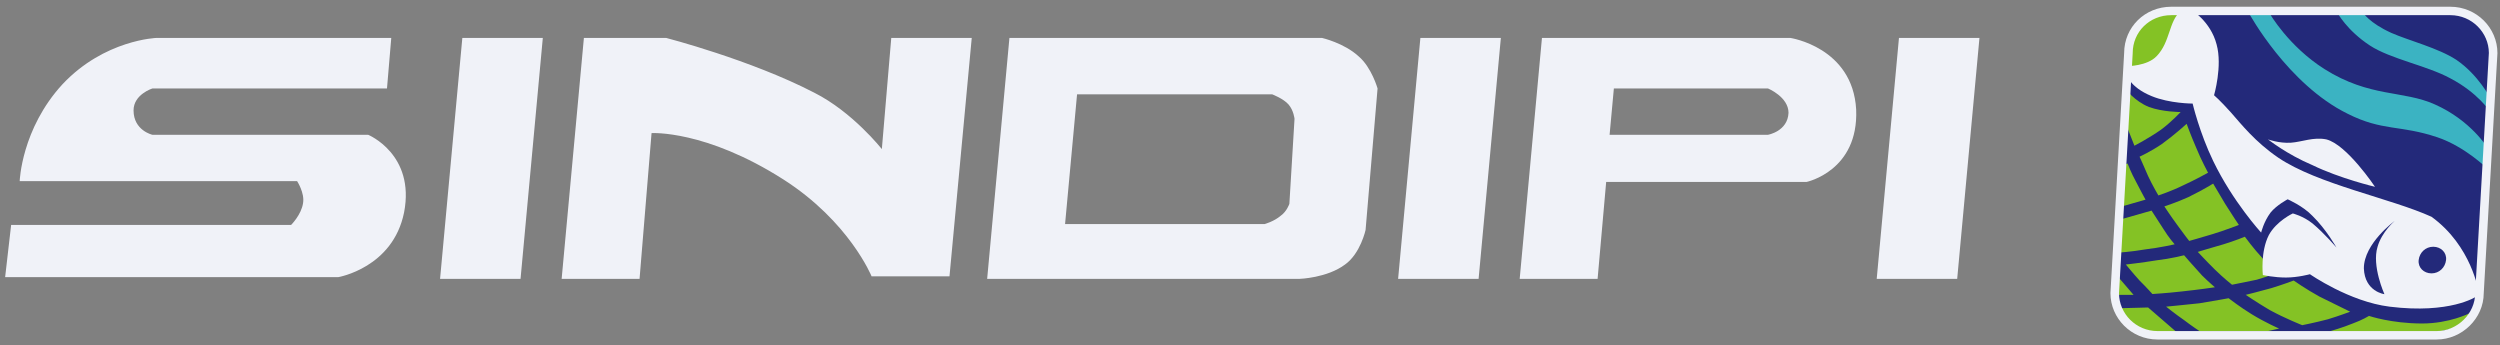
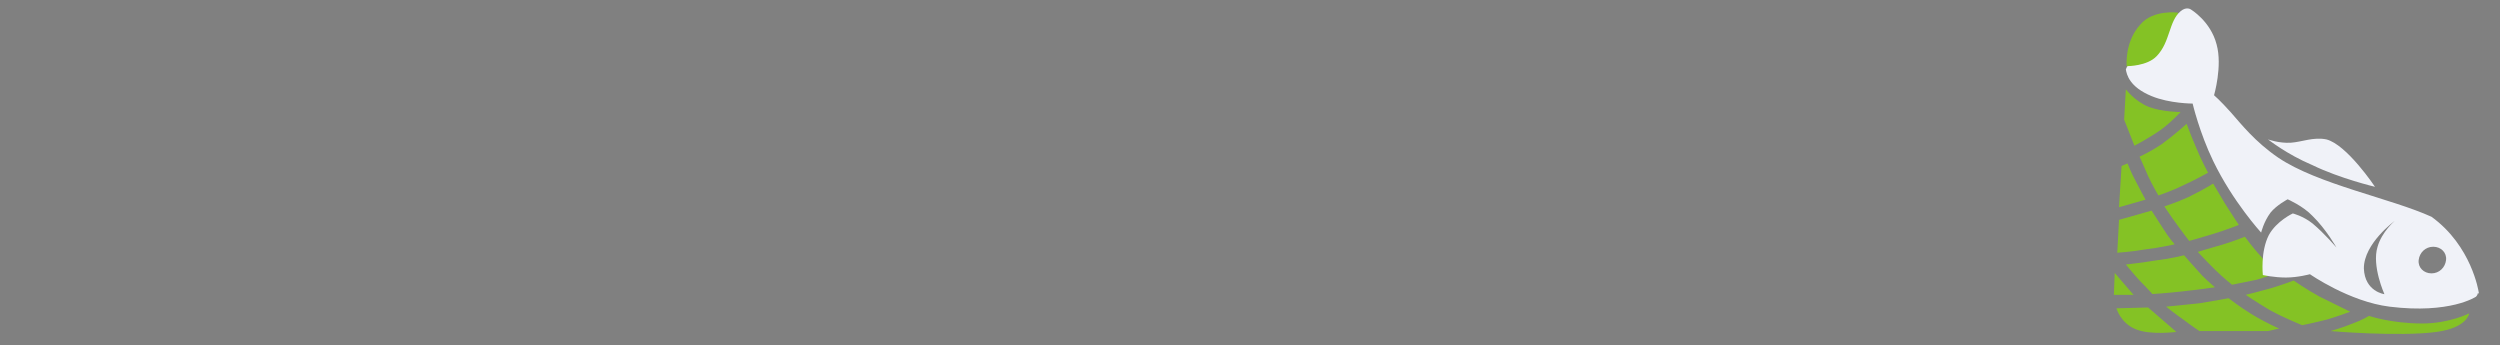
<svg xmlns="http://www.w3.org/2000/svg" width="152" height="21" viewBox="0 0 152 21" fill="none">
  <rect x="0" y="0" width="152" height="21" fill="#808080" stroke="none" />
  <g clip-path="url(#clip0_686_43345)">
-     <path d="M148.148 20.385H131.178C129.721 20.385 128.575 19.207 128.575 17.824L129.408 3.227C129.408 1.793 130.554 0.666 132.011 0.666H148.981C150.438 0.666 151.584 1.844 151.584 3.227L150.751 17.824C150.751 19.207 149.554 20.385 148.148 20.385Z" fill="#23297A" />
-     <path d="M26.756 16.954H31.649L33.003 2.305H28.11L26.756 16.954ZM53.616 9.066C53.616 9.066 51.846 6.812 49.504 5.634C45.652 3.637 40.499 2.305 40.499 2.305H35.501L34.148 16.954H38.885L39.614 8.093C39.614 8.093 42.893 7.888 47.63 10.91C51.638 13.471 52.992 16.8 52.992 16.8H57.729L59.082 2.305H54.189L53.616 9.066ZM22.384 8.195H9.266C9.266 8.195 8.12 7.939 8.12 6.71C8.12 5.737 9.266 5.378 9.266 5.378H23.529L23.789 2.305H9.526C9.526 2.305 6.351 2.407 3.8 5.122C1.301 7.837 1.197 11.012 1.197 11.012H18.063C18.063 11.012 18.531 11.729 18.427 12.344C18.323 13.061 17.699 13.676 17.699 13.676H0.677L0.312 16.851H20.562C20.562 16.851 23.893 16.288 24.57 12.907C25.247 9.373 22.384 8.195 22.384 8.195ZM115.457 2.305L114.104 16.954H118.997L120.351 2.305H115.457ZM85.005 16.954H89.899L91.252 2.305H86.359L85.005 16.954ZM108.846 2.305H93.751L92.397 16.954H97.134L97.655 11.063H109.836C109.836 11.063 113.011 10.398 112.855 6.659C112.646 2.868 108.846 2.305 108.846 2.305ZM107.493 8.195H97.863L98.123 5.378H107.493C107.493 5.378 108.742 5.89 108.742 6.863C108.69 7.99 107.493 8.195 107.493 8.195ZM80.373 2.305H61.373L60.019 16.954H79.019C79.019 16.954 80.685 16.902 81.778 16.083C82.715 15.417 83.027 13.983 83.027 13.983L83.756 5.378C83.756 5.378 83.392 4.098 82.611 3.432C81.726 2.612 80.373 2.305 80.373 2.305ZM78.394 12.395C78.394 12.395 78.238 12.856 77.874 13.112C77.457 13.471 76.885 13.624 76.885 13.624H64.756L65.485 5.737H77.353C77.353 5.737 78.03 5.993 78.342 6.351C78.655 6.71 78.707 7.222 78.707 7.222L78.394 12.395Z" fill="#F0F2F8" />
    <path fill-rule="evenodd" clip-rule="evenodd" d="M131.386 7.888C132.011 7.427 132.583 6.812 132.583 6.812C132.583 6.812 131.49 6.812 130.657 6.505C129.773 6.146 129.252 5.429 129.252 5.429L129.148 7.273L129.773 8.861C129.773 8.861 130.657 8.4 131.386 7.888ZM131.438 3.38C132.219 2.561 132.427 0.768 132.427 0.768C132.427 0.768 130.918 0.563 130.137 1.485C129.148 2.561 129.304 4.046 129.304 4.046C129.304 4.046 130.657 4.149 131.438 3.38ZM131.594 12.549C131.594 12.549 131.959 13.112 132.375 13.676C132.74 14.188 133.104 14.649 133.104 14.649C133.104 14.649 133.833 14.444 134.509 14.239C135.342 13.983 136.123 13.676 136.123 13.676C136.123 13.676 135.707 13.061 135.29 12.395C134.926 11.78 134.562 11.166 134.562 11.166C134.562 11.166 134.457 11.217 134.301 11.319C134.041 11.473 133.573 11.729 133.052 11.985C132.375 12.293 131.594 12.549 131.594 12.549ZM130.085 9.527C130.085 9.527 130.345 10.09 130.605 10.705C130.866 11.268 131.23 11.883 131.23 11.883C131.23 11.883 132.011 11.627 132.74 11.268C133.52 10.91 134.249 10.5 134.249 10.5C134.249 10.5 133.833 9.732 133.52 8.963C133.208 8.246 132.948 7.529 132.948 7.529C132.948 7.529 132.219 8.195 131.438 8.759C130.762 9.22 130.085 9.527 130.085 9.527ZM133.625 15.315C133.625 15.315 134.145 15.878 134.666 16.39C135.186 16.902 135.707 17.312 135.707 17.312C135.707 17.312 136.488 17.159 137.216 17.005C137.945 16.8 138.518 16.544 138.518 16.544C138.518 16.544 138.049 16.185 137.581 15.724C137.008 15.11 136.488 14.393 136.488 14.393C136.488 14.393 135.863 14.649 135.186 14.854C134.457 15.059 133.625 15.315 133.625 15.315ZM133.885 16.749C133.364 16.185 132.792 15.52 132.792 15.52C132.792 15.52 132.011 15.724 131.126 15.827C130.189 15.98 129.252 16.083 129.252 16.083C129.252 16.083 129.668 16.595 130.085 17.056C130.501 17.466 130.866 17.876 130.866 17.876C130.866 17.876 131.751 17.824 132.636 17.722C133.625 17.619 134.666 17.466 134.666 17.466C134.666 17.466 134.301 17.159 133.885 16.749ZM141.016 18.029C140.183 17.568 139.455 17.056 139.455 17.056C139.455 17.056 138.778 17.312 138.101 17.517C137.373 17.722 136.54 17.927 136.54 17.927C136.54 17.927 137.216 18.388 137.997 18.849C138.934 19.361 139.975 19.771 139.975 19.771C139.975 19.771 140.756 19.617 141.537 19.412C142.214 19.207 142.89 18.951 142.89 18.951C142.89 18.951 141.953 18.49 141.016 18.029ZM135.499 18.132C135.499 18.132 134.666 18.285 133.729 18.439C132.792 18.541 131.699 18.644 131.699 18.644C131.699 18.644 132.271 19.105 132.792 19.463C133.26 19.822 133.729 20.129 133.729 20.129H137.893L138.57 19.976C138.57 19.976 137.737 19.617 136.904 19.105C136.227 18.695 135.499 18.132 135.499 18.132ZM147.263 19.668C145.389 19.668 144.036 19.207 144.036 19.207C144.036 19.207 143.619 19.463 143.046 19.668C142.422 19.924 141.693 20.129 141.693 20.129C141.693 20.129 145.857 20.488 148.148 20.18C150.022 19.924 150.126 19.054 150.126 19.054C150.126 19.054 148.929 19.668 147.263 19.668ZM129.877 11.063C129.564 10.5 129.356 9.937 129.356 9.937L128.992 10.09L128.836 12.6L130.449 12.139C130.449 12.139 130.137 11.576 129.877 11.063ZM128.679 18.746C128.679 18.746 128.94 19.668 129.877 20.027C130.762 20.385 132.323 20.18 132.323 20.18L130.605 18.695L128.679 18.746ZM128.575 16.595L128.523 17.927H129.72L128.575 16.595ZM132.219 14.854C132.219 14.854 131.855 14.444 131.542 13.932C131.178 13.368 130.814 12.805 130.814 12.805L128.836 13.368L128.731 15.366C128.731 15.366 129.564 15.315 130.449 15.161C131.334 15.059 132.219 14.854 132.219 14.854Z" fill="#84C225" />
-     <path fill-rule="evenodd" clip-rule="evenodd" d="M144.4 11.358C144.4 11.358 142.682 8.777 141.433 8.473C140.652 8.321 139.975 8.625 139.299 8.676C138.57 8.726 137.893 8.473 137.893 8.473C137.893 8.473 139.038 9.384 140.6 10.042C142.266 10.852 144.4 11.358 144.4 11.358ZM150.699 17.734C150.699 17.734 150.282 14.951 147.836 13.18C145.389 12.066 140.912 11.206 138.518 9.586C137.112 8.625 136.279 7.562 135.655 6.854C134.978 6.095 134.614 5.791 134.614 5.791C134.614 5.791 135.134 4.02 134.77 2.704C134.405 1.287 133.208 0.578 133.208 0.578C133.208 0.578 132.948 0.376 132.583 0.68C131.855 1.287 131.959 2.552 131.126 3.412C130.553 4.02 129.356 4.02 129.356 4.02C129.356 4.02 129.304 4.07 129.252 4.222C129.252 4.323 129.304 4.526 129.304 4.526C129.304 4.526 129.46 5.285 130.814 5.842C131.907 6.297 133.312 6.297 133.312 6.297C133.312 6.297 133.729 8.068 134.562 9.789C135.759 12.269 137.477 14.141 137.477 14.141C137.477 14.141 137.633 13.483 138.049 12.927C138.414 12.471 139.09 12.117 139.09 12.117C139.09 12.117 140.027 12.522 140.6 13.129C141.433 13.939 142.057 15.052 142.057 15.052C142.057 15.052 141.329 14.192 140.6 13.585C140.027 13.129 139.403 12.977 139.403 12.977C139.403 12.977 138.414 13.433 137.945 14.293C137.425 15.305 137.581 16.722 137.581 16.722C137.581 16.722 138.257 16.874 138.986 16.874C139.715 16.874 140.444 16.672 140.444 16.672C140.444 16.672 142.838 18.342 145.285 18.645C148.981 19.101 150.542 18.038 150.542 18.038C150.542 18.038 150.646 17.937 150.646 17.836C150.751 17.886 150.699 17.734 150.699 17.734ZM144.556 15.002C144.192 16.166 144.973 17.886 144.973 17.886C144.973 17.886 143.775 17.734 143.723 16.317C143.723 14.799 145.597 13.433 145.597 13.433C145.597 13.433 144.816 14.091 144.556 15.002ZM147.836 16.621C147.367 16.621 147.003 16.267 147.055 15.811C147.107 15.356 147.471 15.002 147.94 15.002C148.408 15.002 148.773 15.356 148.72 15.811C148.668 16.267 148.304 16.621 147.836 16.621Z" fill="#F0F2F8" />
-     <path d="M148.044 6.351C146.118 5.481 144.088 5.941 141.329 4.2C139.142 2.817 137.997 0.82 137.997 0.82H136.748C136.748 0.82 139.09 5.122 142.734 6.915C144.868 7.99 145.909 7.58 148.2 8.349C149.866 8.912 151.219 10.244 151.219 10.244L151.271 9.015C151.219 8.963 150.23 7.324 148.044 6.351ZM149.345 3.637C148.252 2.92 146.43 2.459 145.389 1.998C144.035 1.383 143.671 0.768 143.671 0.768H142.109C142.109 0.768 142.682 1.844 144.088 2.766C145.337 3.585 147.575 3.995 148.981 4.763C150.646 5.634 151.375 6.761 151.375 6.761L151.427 5.993C151.427 5.993 150.698 4.559 149.345 3.637Z" fill="#3BB3C2" />
-     <path fill-rule="evenodd" clip-rule="evenodd" d="M132.011 0.922C130.697 0.922 129.668 1.934 129.668 3.227V3.234L128.836 17.831C128.839 19.073 129.87 20.129 131.178 20.129H148.148C149.41 20.129 150.49 19.066 150.49 17.824V17.817L151.323 3.22C151.319 1.978 150.289 0.922 148.981 0.922H132.011ZM129.148 3.22C129.152 1.647 130.412 0.41 132.011 0.41H148.981C150.585 0.41 151.844 1.706 151.844 3.227V3.234L151.011 17.832C151.007 19.353 149.695 20.642 148.148 20.642H131.178C129.573 20.642 128.315 19.345 128.315 17.824V17.817L129.148 3.22Z" fill="#F0F2F8" />
+     <path fill-rule="evenodd" clip-rule="evenodd" d="M144.4 11.358C144.4 11.358 142.682 8.777 141.433 8.473C140.652 8.321 139.975 8.625 139.299 8.676C138.57 8.726 137.893 8.473 137.893 8.473C137.893 8.473 139.038 9.384 140.6 10.042C142.266 10.852 144.4 11.358 144.4 11.358ZM150.699 17.734C150.699 17.734 150.282 14.951 147.836 13.18C145.389 12.066 140.912 11.206 138.518 9.586C137.112 8.625 136.279 7.562 135.655 6.854C134.978 6.095 134.614 5.791 134.614 5.791C134.614 5.791 135.134 4.02 134.77 2.704C134.405 1.287 133.208 0.578 133.208 0.578C133.208 0.578 132.948 0.376 132.583 0.68C131.855 1.287 131.959 2.552 131.126 3.412C130.553 4.02 129.356 4.02 129.356 4.02C129.356 4.02 129.304 4.07 129.252 4.222C129.304 4.526 129.46 5.285 130.814 5.842C131.907 6.297 133.312 6.297 133.312 6.297C133.312 6.297 133.729 8.068 134.562 9.789C135.759 12.269 137.477 14.141 137.477 14.141C137.477 14.141 137.633 13.483 138.049 12.927C138.414 12.471 139.09 12.117 139.09 12.117C139.09 12.117 140.027 12.522 140.6 13.129C141.433 13.939 142.057 15.052 142.057 15.052C142.057 15.052 141.329 14.192 140.6 13.585C140.027 13.129 139.403 12.977 139.403 12.977C139.403 12.977 138.414 13.433 137.945 14.293C137.425 15.305 137.581 16.722 137.581 16.722C137.581 16.722 138.257 16.874 138.986 16.874C139.715 16.874 140.444 16.672 140.444 16.672C140.444 16.672 142.838 18.342 145.285 18.645C148.981 19.101 150.542 18.038 150.542 18.038C150.542 18.038 150.646 17.937 150.646 17.836C150.751 17.886 150.699 17.734 150.699 17.734ZM144.556 15.002C144.192 16.166 144.973 17.886 144.973 17.886C144.973 17.886 143.775 17.734 143.723 16.317C143.723 14.799 145.597 13.433 145.597 13.433C145.597 13.433 144.816 14.091 144.556 15.002ZM147.836 16.621C147.367 16.621 147.003 16.267 147.055 15.811C147.107 15.356 147.471 15.002 147.94 15.002C148.408 15.002 148.773 15.356 148.72 15.811C148.668 16.267 148.304 16.621 147.836 16.621Z" fill="#F0F2F8" />
  </g>
  <defs>
    <clipPath id="clip0_686_43345">
      <rect width="152" height="21" fill="white" />
    </clipPath>
  </defs>
</svg>